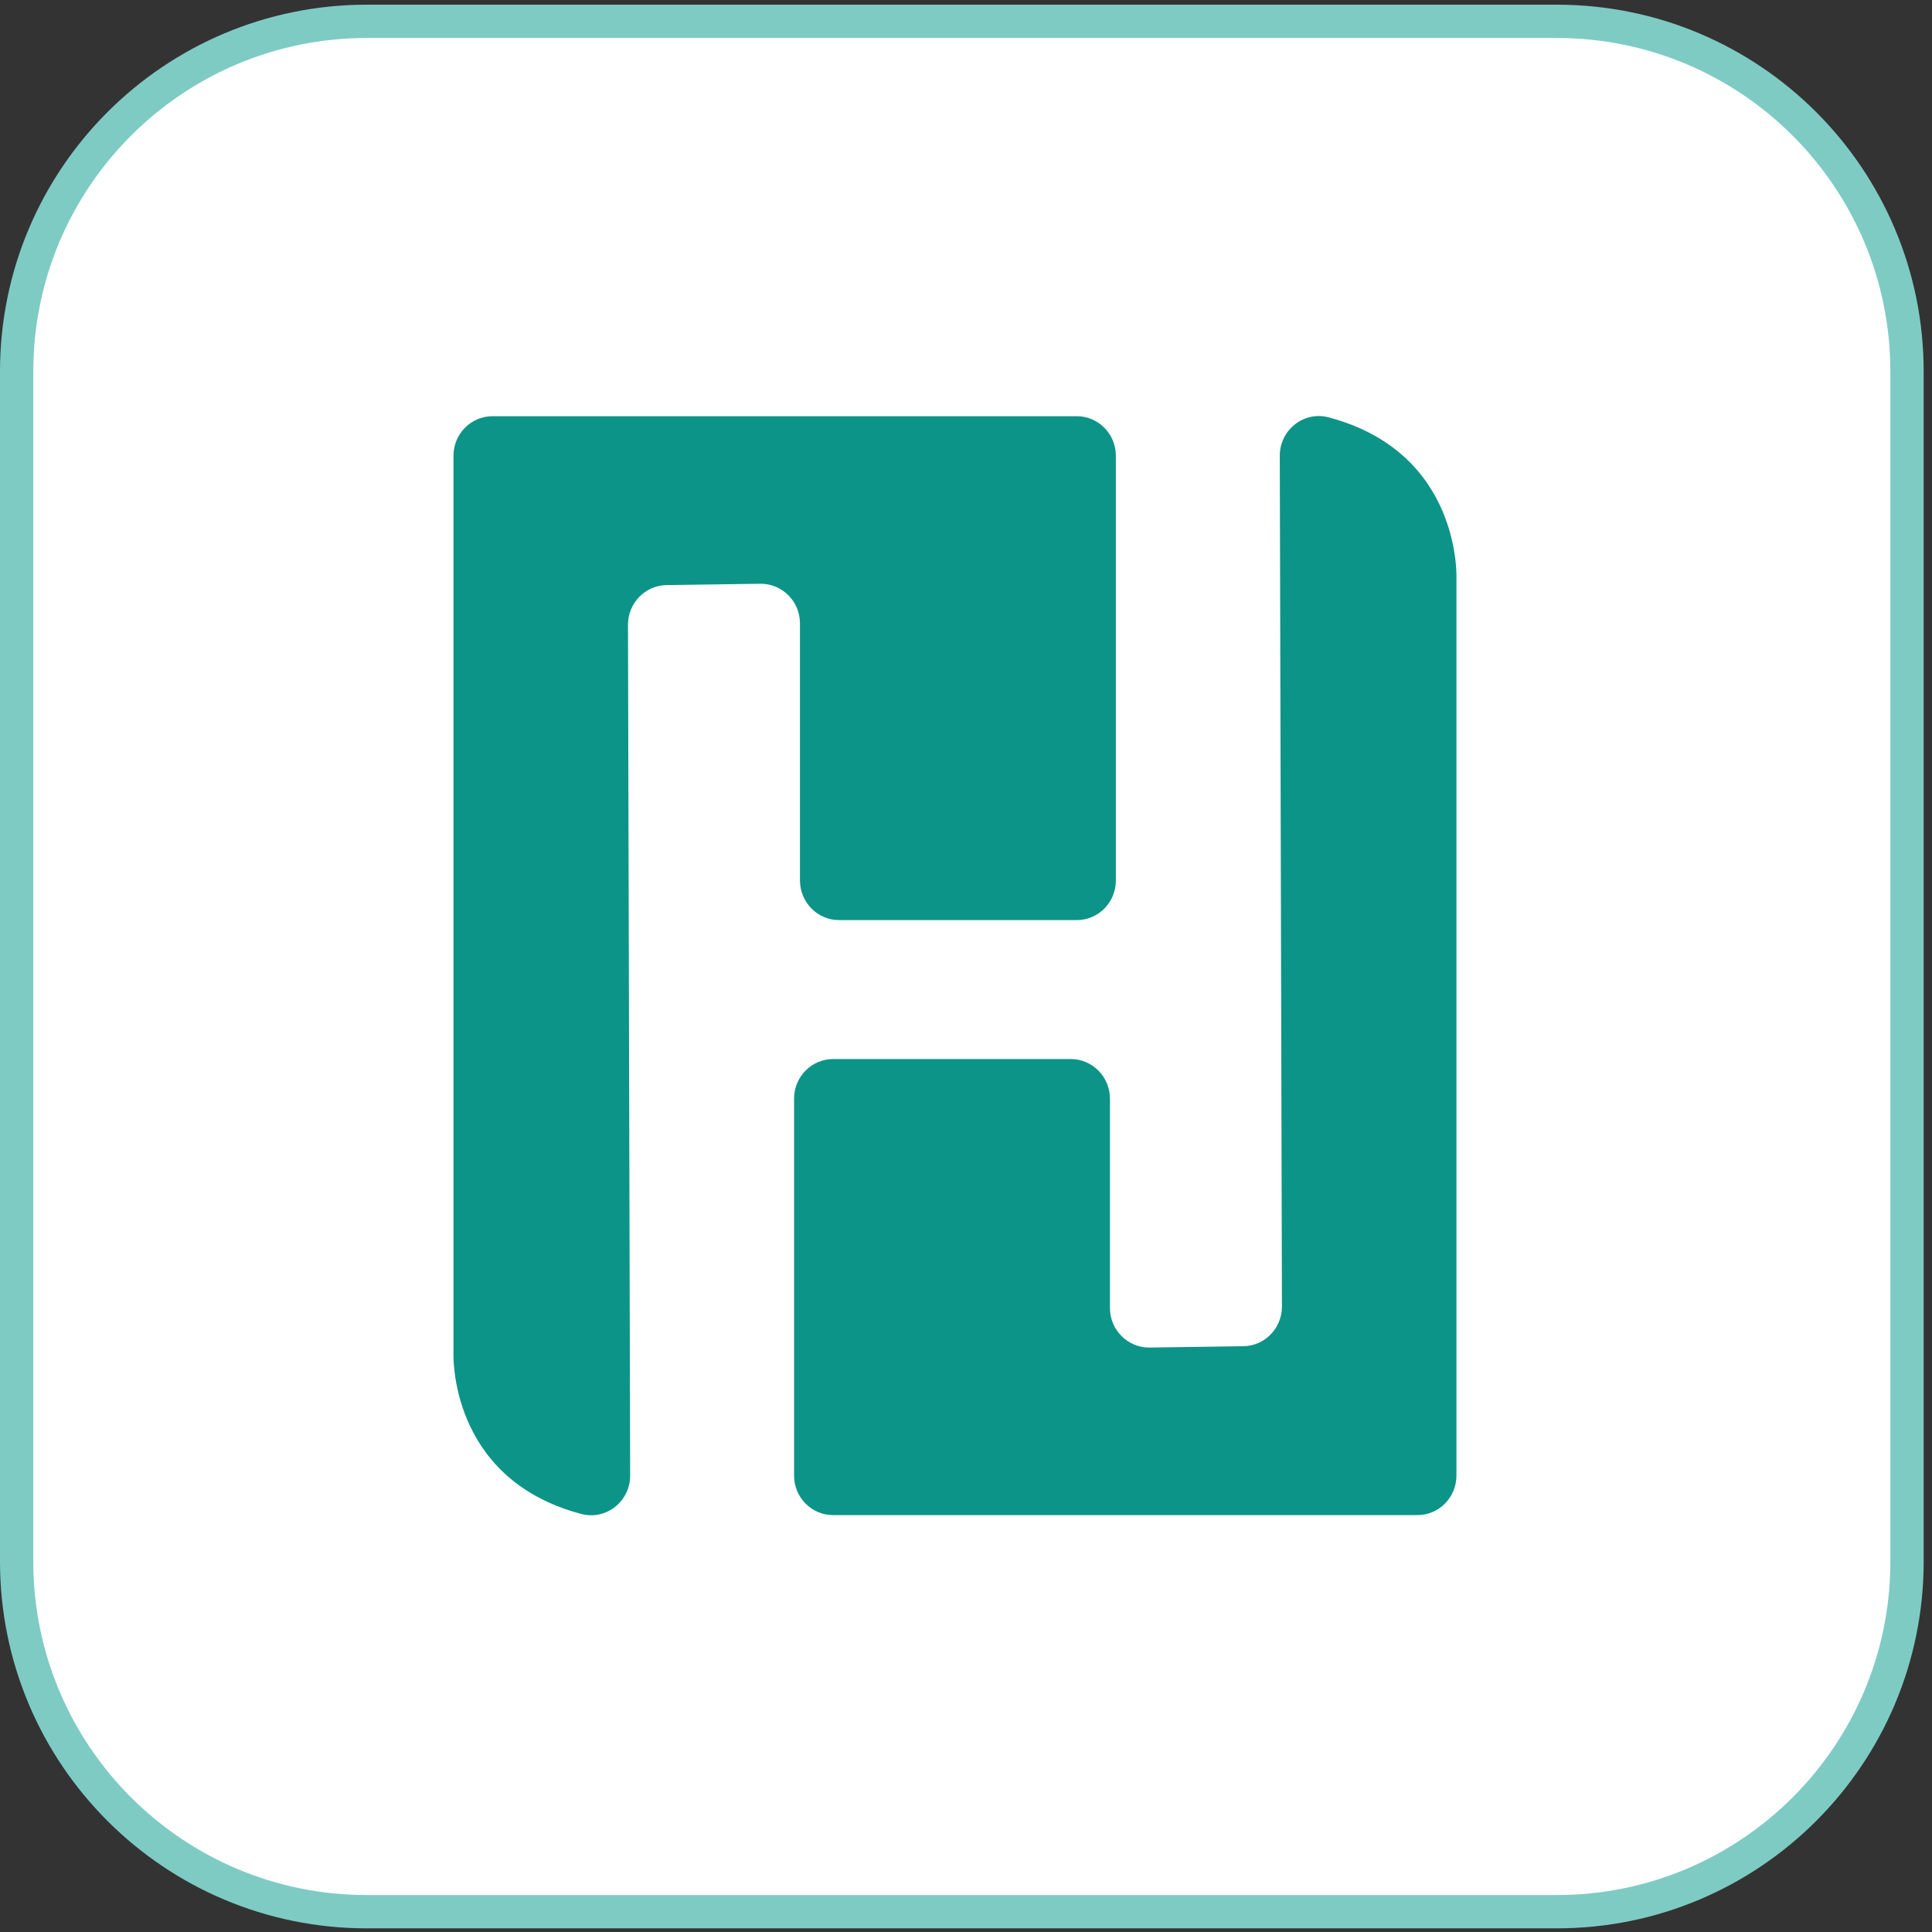
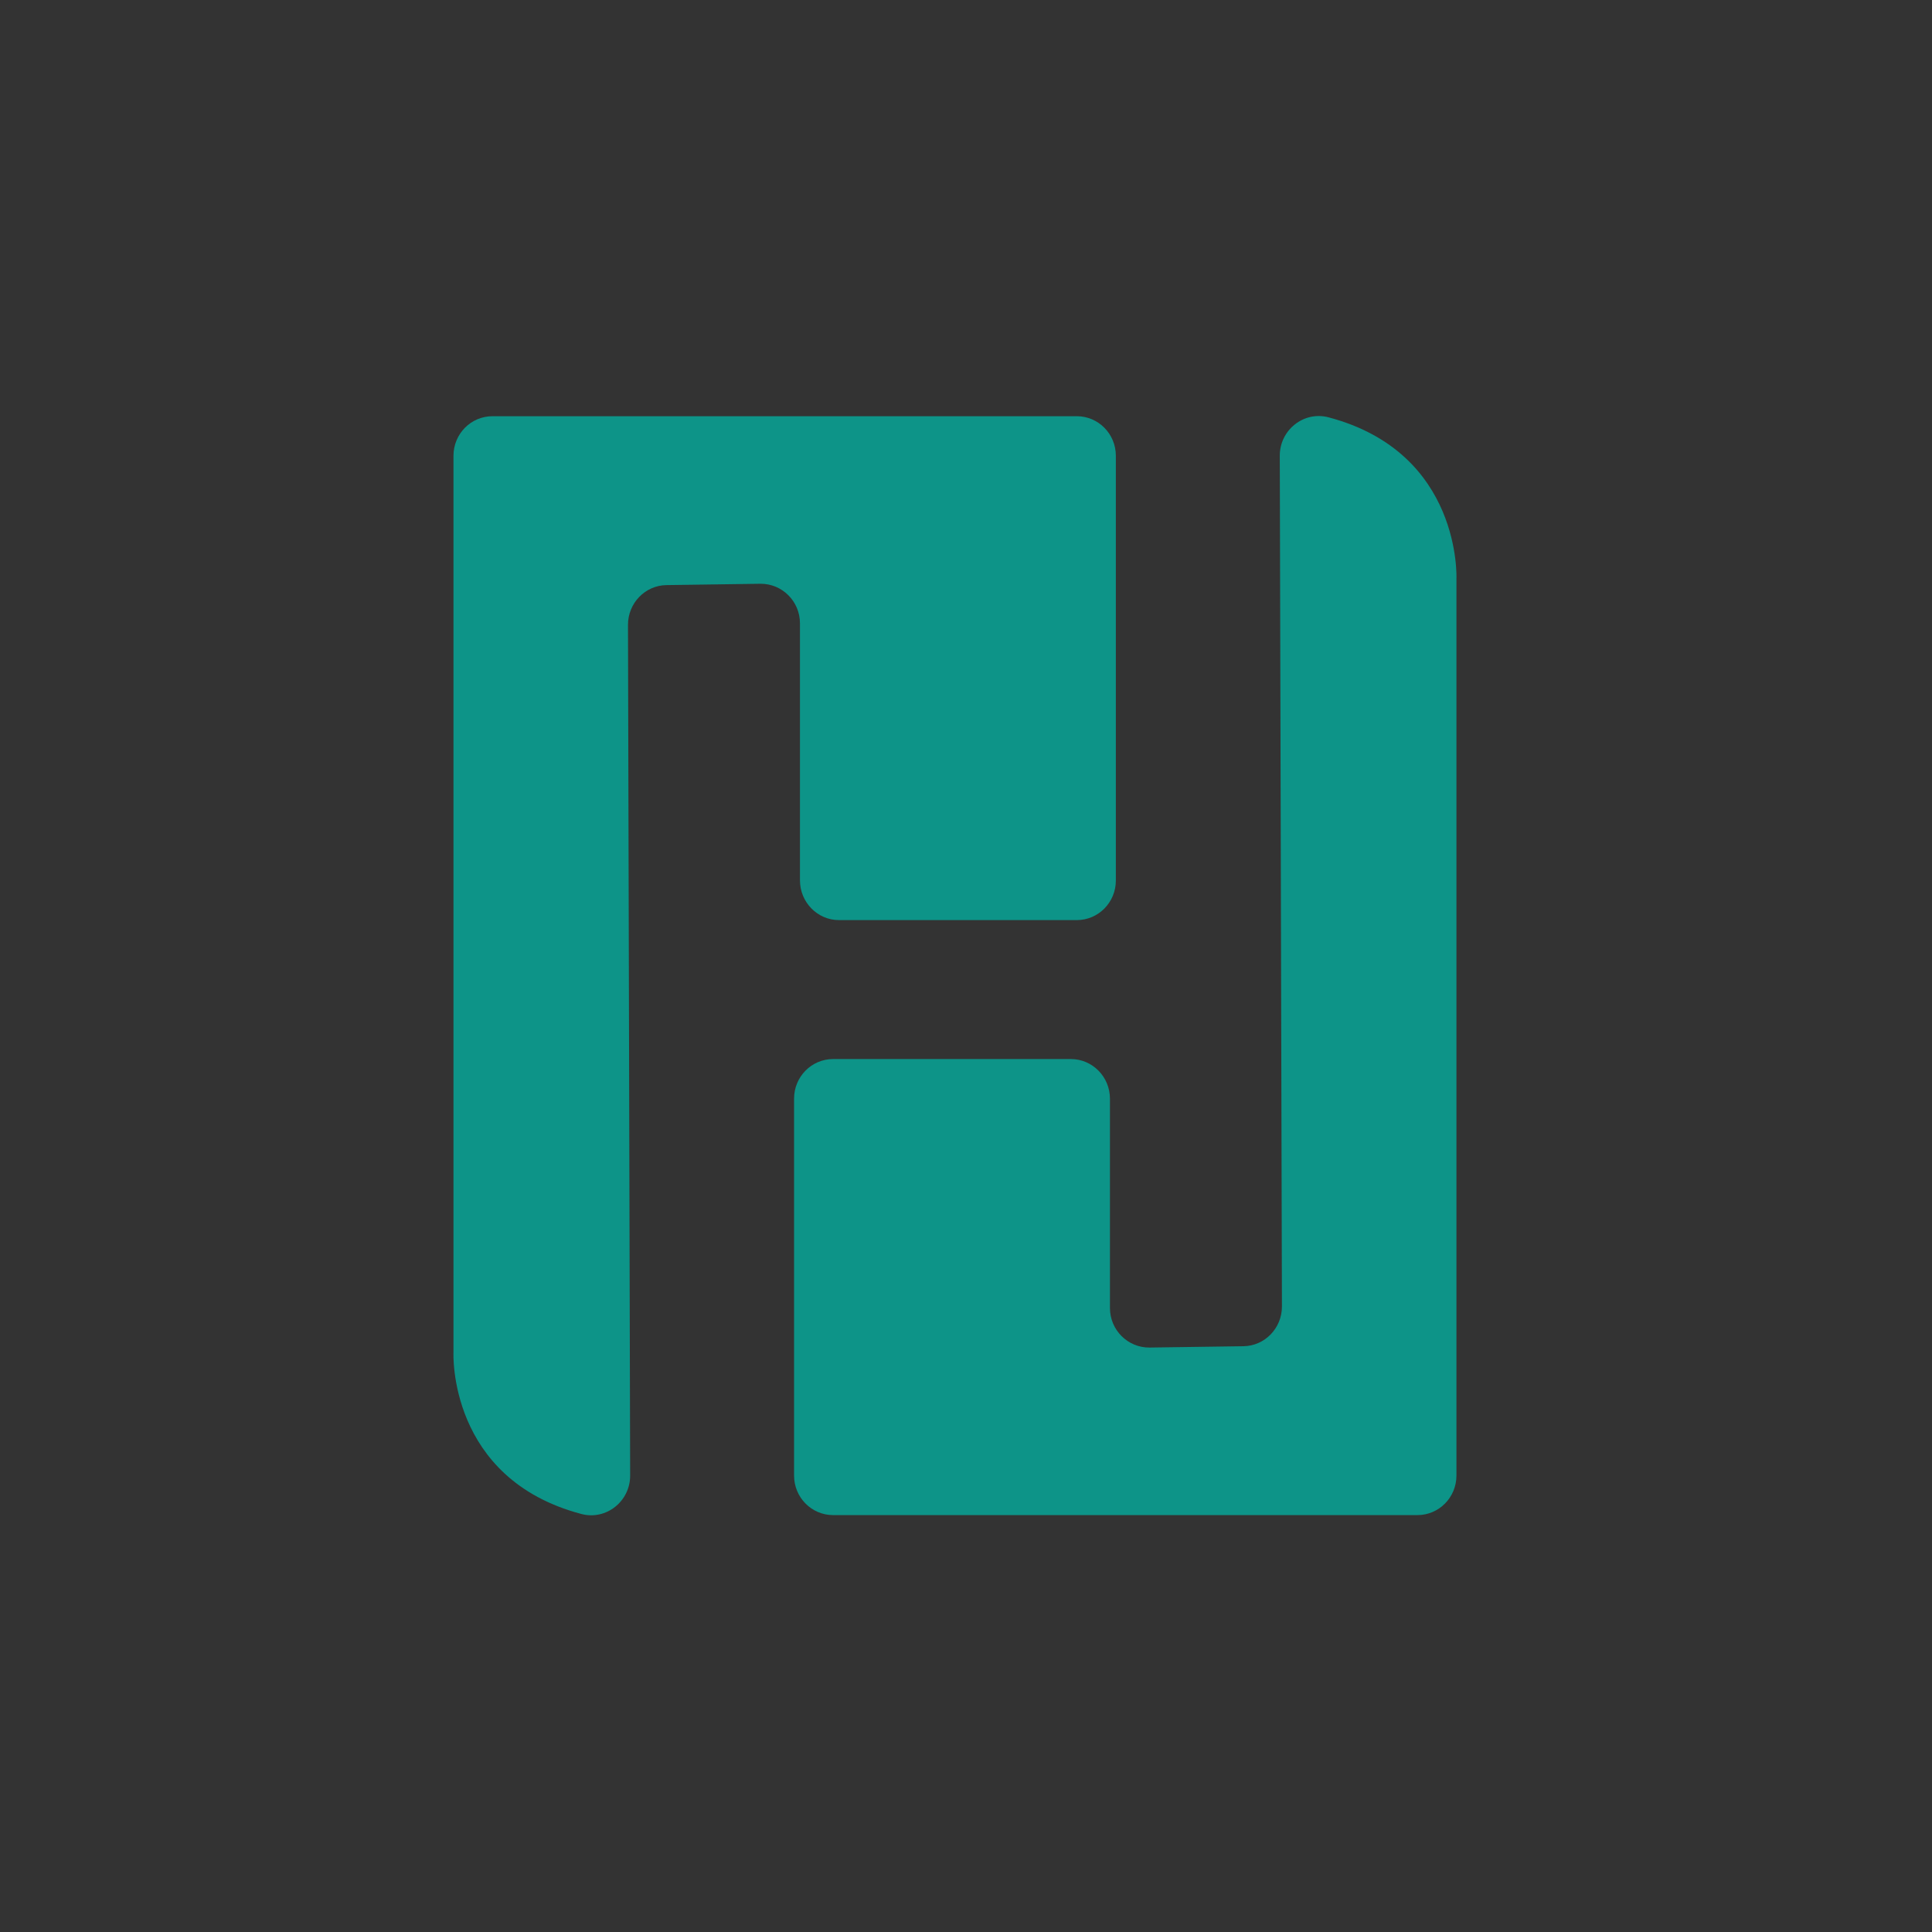
<svg xmlns="http://www.w3.org/2000/svg" width="116" height="116" viewBox="0 0 116 116" fill="none">
  <rect x="0" y="0" width="116" height="116" fill="#333333" stroke="none" />
-   <path d="M93.474 114.781L22.026 114.781C10.414 114.781 1 105.368 1 93.755L1 22.307C1 10.695 10.414 1.281 22.026 1.281L93.474 1.281C105.086 1.281 114.5 10.695 114.5 22.307L114.5 93.755C114.5 105.368 105.086 114.781 93.474 114.781Z" fill="white" stroke="#7ECBC4" stroke-width="2" />
  <path d="M50.375 55.244H64.653C65.951 55.244 66.997 54.177 66.997 52.869V27.364C66.997 26.049 65.944 24.99 64.653 24.99H29.57C28.272 24.99 27.227 26.057 27.227 27.364V81.202C27.227 81.202 26.881 88.785 34.914 90.904C36.392 91.291 37.842 90.144 37.835 88.588L37.705 37.512C37.705 36.212 38.736 35.145 40.02 35.13L45.651 35.05C46.957 35.036 48.031 36.102 48.031 37.425V52.855C48.031 54.177 49.084 55.244 50.375 55.244Z" fill="#0D9488" />
  <path d="M64.299 63.587H50.021C48.723 63.587 47.677 64.653 47.677 65.961V88.595C47.677 89.91 48.73 90.969 50.021 90.969H85.104C86.402 90.969 87.447 89.903 87.447 88.595V34.758C87.447 34.758 87.794 27.174 79.76 25.055C78.282 24.668 76.832 25.815 76.84 27.371L76.969 78.447C76.969 79.748 75.938 80.814 74.655 80.829L69.022 80.909C67.717 80.924 66.643 79.857 66.643 78.535V65.969C66.643 64.653 65.59 63.587 64.299 63.587Z" fill="#0D9488" />
</svg>